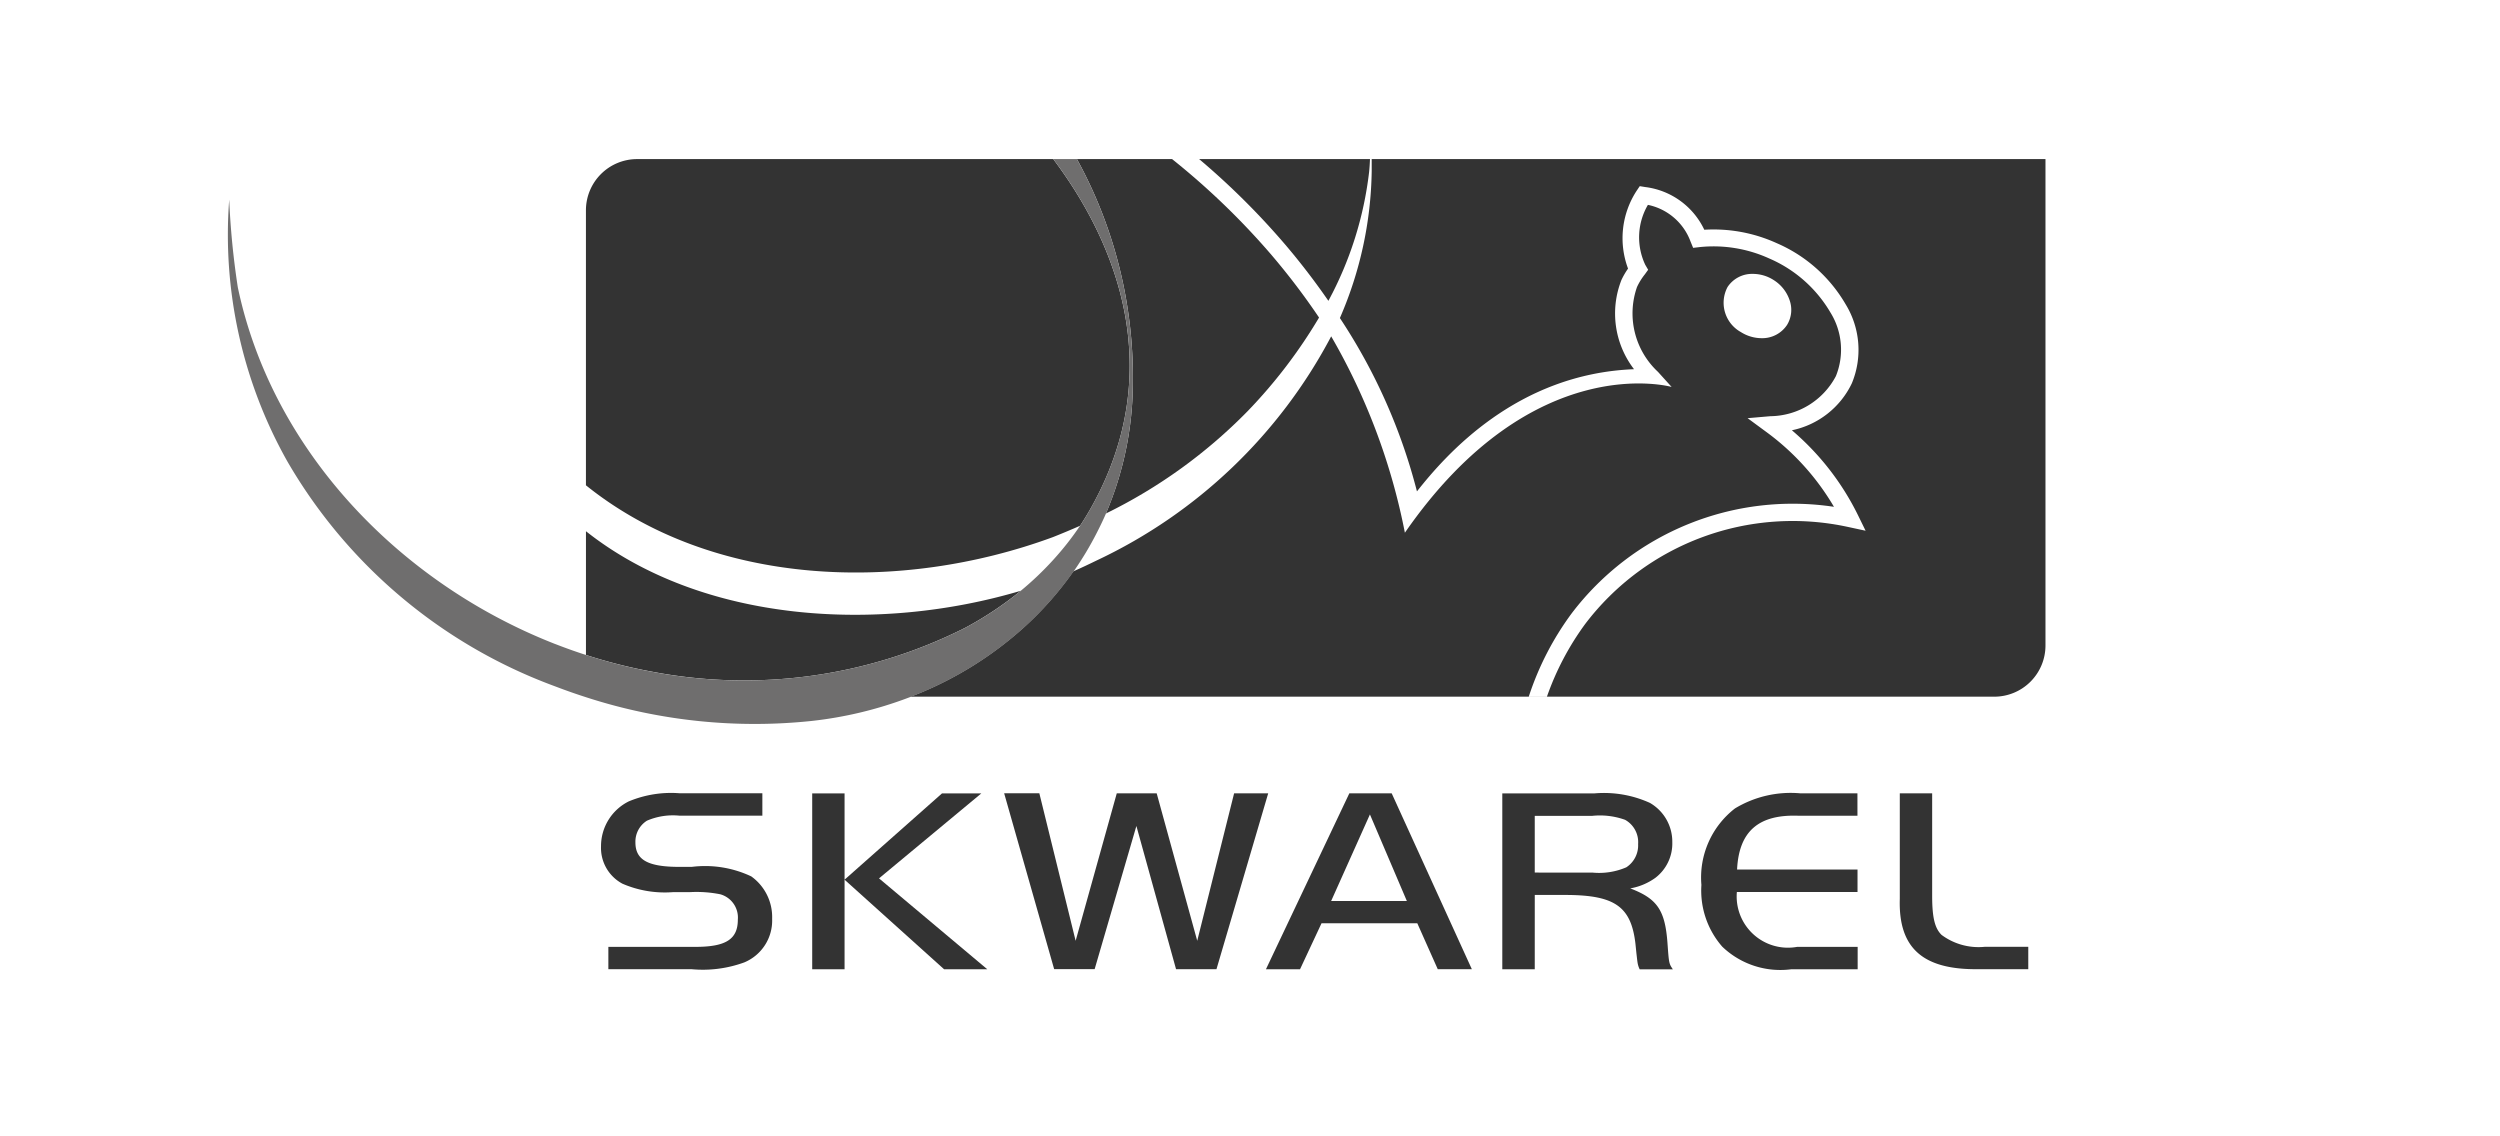
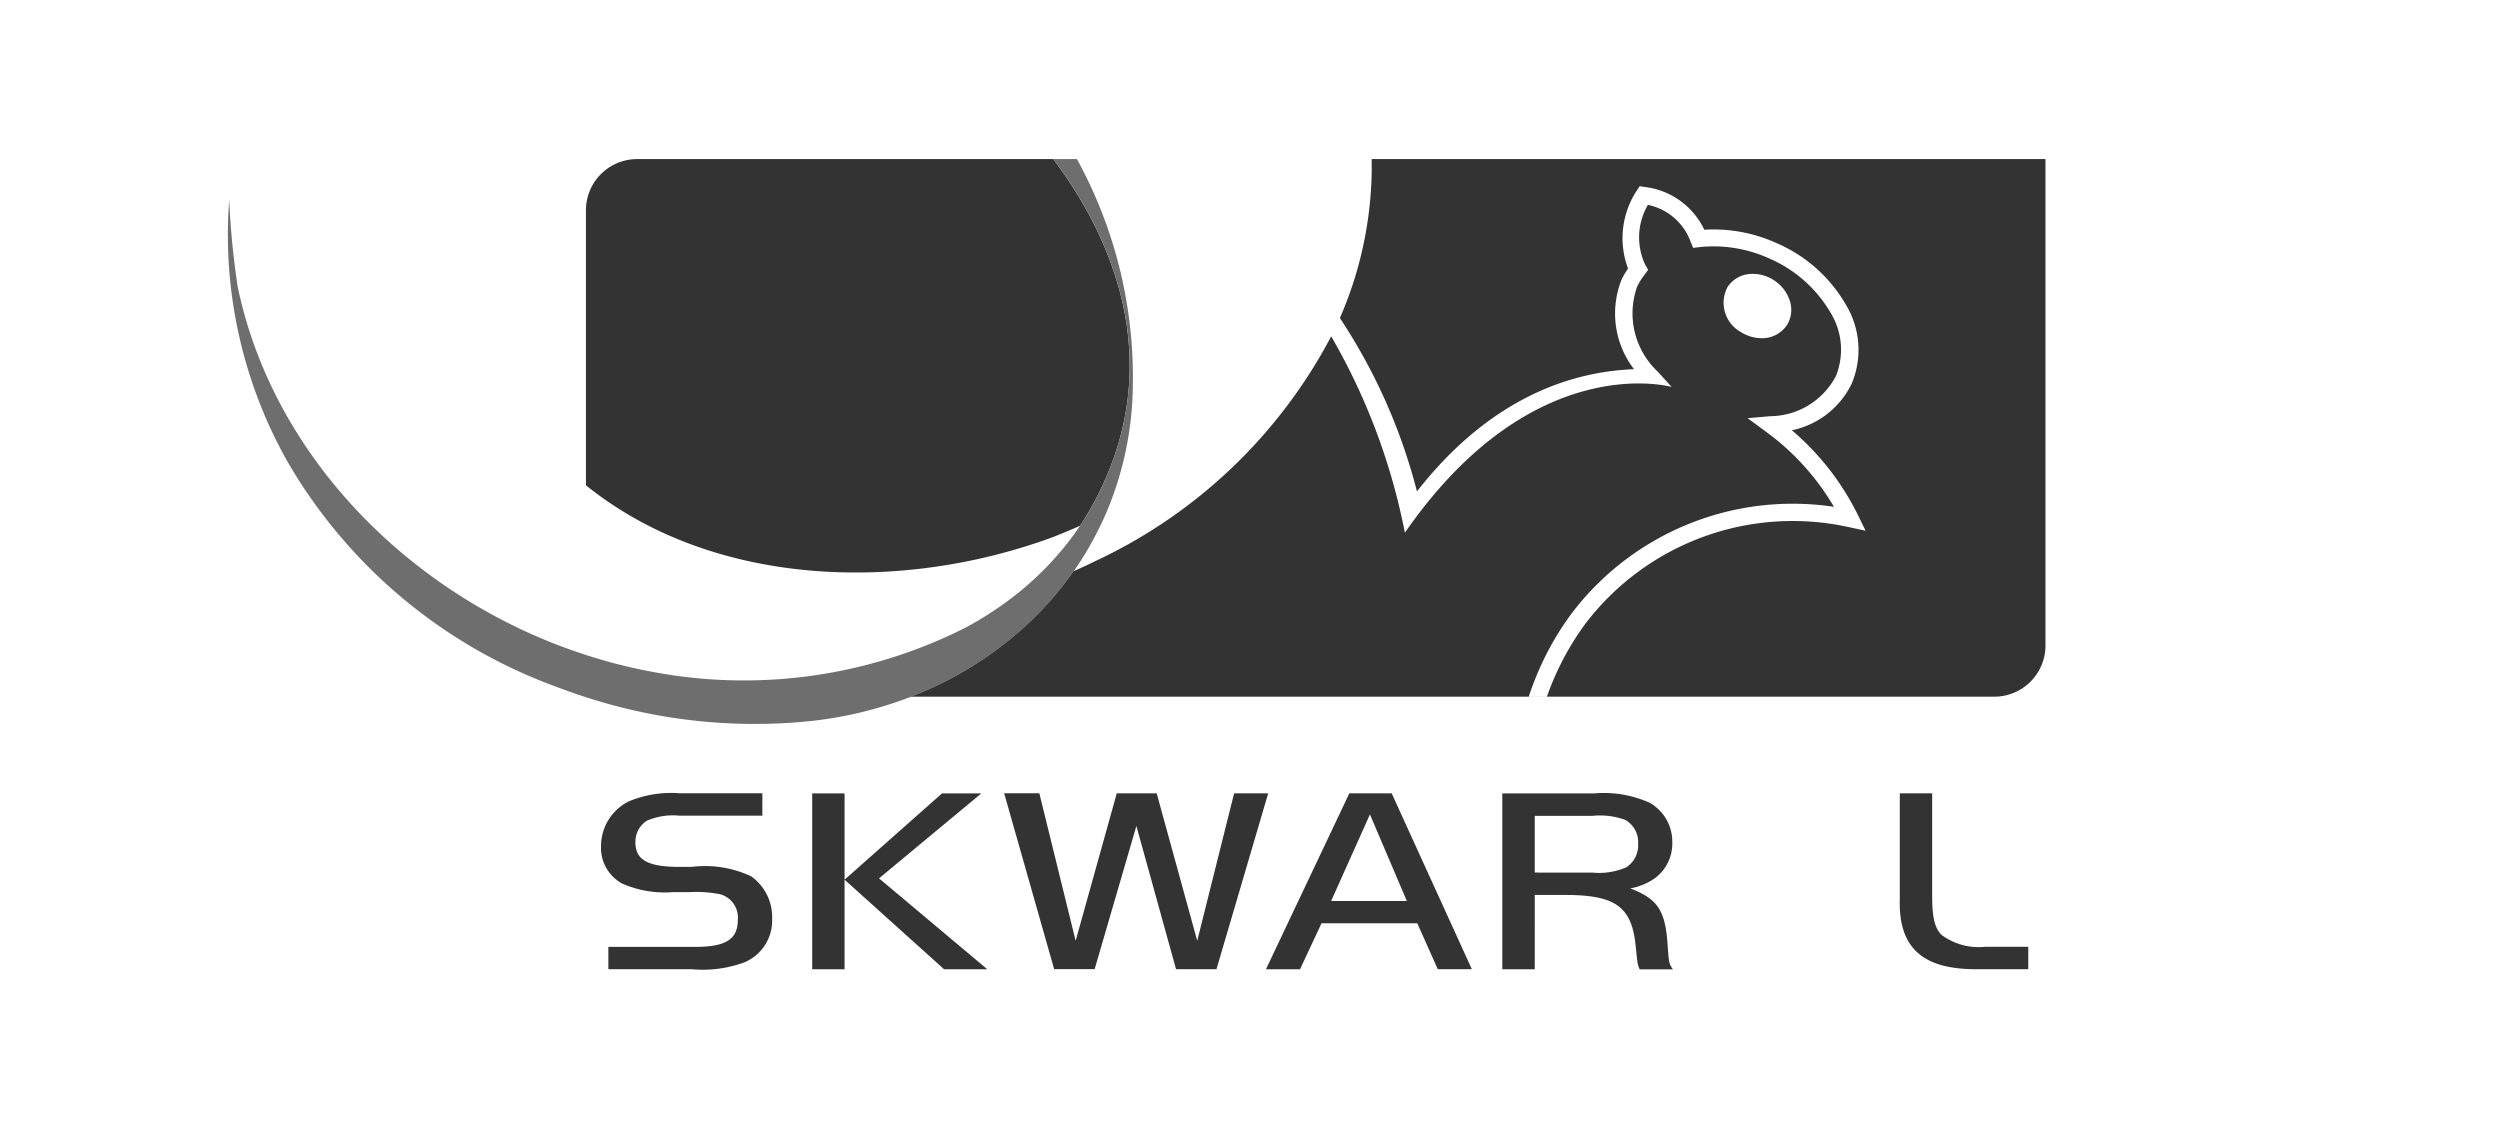
<svg xmlns="http://www.w3.org/2000/svg" width="110" height="50" viewBox="0 0 110 50">
  <g id="Groupe_1951" data-name="Groupe 1951" transform="translate(13321.999 6637)">
    <rect id="Rectangle_1987" data-name="Rectangle 1987" width="110" height="50" rx="2" transform="translate(-13321.999 -6637)" fill="none" />
    <g id="Calque_2" data-name="Calque 2" transform="translate(-13311.998 -6630)">
      <g id="Calque_1" data-name="Calque 1">
-         <path id="Tracé_7719" data-name="Tracé 7719" d="M32.469,20.622a15.161,15.161,0,0,0,2.444-1.628c-6.234,1.857-14.008,1.437-19.132-2.62v5.444a22.739,22.739,0,0,0,2.887.732A21.571,21.571,0,0,0,32.469,20.622Z" fill="#333" />
        <path id="Tracé_7720" data-name="Tracé 7720" d="M36.328,16.633q.6-.238,1.195-.5a13.07,13.07,0,0,0,.743-1.278,13.308,13.308,0,0,0,.966-2.421C40.517,7.959,39.055,3.609,36.343,0H18.033a2.253,2.253,0,0,0-2.253,2.253v12.1C21.363,18.845,29.631,19.1,36.328,16.633Z" fill="#333" />
        <path id="Tracé_7721" data-name="Tracé 7721" d="M50.354,0V.527a16.758,16.758,0,0,1-1.4,6.467,25.066,25.066,0,0,1,3.391,7.627c1.27-1.609,4.386-5.174,9.551-5.376a4.023,4.023,0,0,1-.553-3.927,3.317,3.317,0,0,1,.29-.5,3.818,3.818,0,0,1,.38-3.427l.135-.2.24.039a3.327,3.327,0,0,1,2.6,1.879,6.7,6.7,0,0,1,3.177.586,6.467,6.467,0,0,1,3.046,2.7,3.837,3.837,0,0,1,.268,3.473,3.768,3.768,0,0,1-2.637,2.064,11.628,11.628,0,0,1,2.9,3.72l.343.7-.763-.164a11.464,11.464,0,0,0-11.567,4.257,12.215,12.215,0,0,0-1.69,3.206h-.8a12.88,12.88,0,0,1,1.89-3.666A12.21,12.21,0,0,1,70.693,15.3,10.927,10.927,0,0,0,67.708,12l-.815-.6,1-.087a3.3,3.3,0,0,0,2.885-1.763,3.1,3.1,0,0,0-.24-2.8,5.758,5.758,0,0,0-2.694-2.378,5.909,5.909,0,0,0-3.06-.5l-.287.034-.111-.27a2.55,2.55,0,0,0-1.879-1.622,2.833,2.833,0,0,0-.118,2.635l.129.221-.149.206a2.725,2.725,0,0,0-.342.553,3.515,3.515,0,0,0,.924,3.734l.6.663s-6.1-1.729-11.737,6.414a27.816,27.816,0,0,0-3.243-8.641,22.462,22.462,0,0,1-10.312,9.858c-.344.168-.689.332-1.039.485a14.77,14.77,0,0,1-2.185,2.472,15.966,15.966,0,0,1-4.655,2.914c-.111.043-.221.084-.324.126H77.746A2.253,2.253,0,0,0,80,21.409V0ZM66.01,5.631a1.294,1.294,0,0,1,1.119-.58,1.7,1.7,0,0,1,.912.272,1.676,1.676,0,0,1,.7.884A1.272,1.272,0,0,1,68.627,7.3a1.305,1.305,0,0,1-1.122.58,1.713,1.713,0,0,1-.906-.268A1.474,1.474,0,0,1,66.01,5.631Z" fill="#333" />
-         <path id="Tracé_7722" data-name="Tracé 7722" d="M38.657,15.595a22.643,22.643,0,0,0,6.234-4.5,22.329,22.329,0,0,0,3.146-4.122,30.442,30.442,0,0,0-2.131-2.8A32.552,32.552,0,0,0,41.571,0H37.384a19.935,19.935,0,0,1,2.462,9.838,14.7,14.7,0,0,1-1.188,5.757Z" fill="#333" />
-         <path id="Tracé_7723" data-name="Tracé 7723" d="M46.556,3.771a30.863,30.863,0,0,1,1.892,2.466A15.75,15.75,0,0,0,50.239.575c.02-.191.032-.382.039-.575H42.761a32.83,32.83,0,0,1,3.795,3.771Z" fill="#333" />
        <path id="Tracé_7724" data-name="Tracé 7724" d="M37.384,0h-1.04c2.712,3.609,4.174,7.959,2.888,12.432a13.308,13.308,0,0,1-.966,2.421,13.07,13.07,0,0,1-.743,1.278,13.037,13.037,0,0,1-1.179,1.5l-.017.019a13.77,13.77,0,0,1-1.414,1.345,15.161,15.161,0,0,1-2.444,1.628,21.616,21.616,0,0,1-13.8,1.931,22.739,22.739,0,0,1-2.887-.735q-.657-.212-1.3-.462l-.066-.025c-.031-.012-.062-.023-.092-.036C7.569,18.622,1.968,12.823.462,5.638A35.244,35.244,0,0,1,.084,1.784,20.325,20.325,0,0,0,2.637,13.292,22.635,22.635,0,0,0,14.318,23.16l.158.059q.679.259,1.368.478a24.005,24.005,0,0,0,9.868,1.025A17.4,17.4,0,0,0,29.968,23.7l.09-.034c.111-.042.221-.083.324-.126a15.966,15.966,0,0,0,4.659-2.914,14.771,14.771,0,0,0,2.19-2.472A14.3,14.3,0,0,0,38.27,16.42c.138-.27.27-.544.391-.825a14.7,14.7,0,0,0,1.184-5.757A19.935,19.935,0,0,0,37.384,0Z" fill="#6f6e6e" />
        <path id="Tracé_7725" data-name="Tracé 7725" d="M16.767,34.662H20.6c1.344,0,1.864-.337,1.864-1.2a1.064,1.064,0,0,0-.774-1.114,5.351,5.351,0,0,0-1.356-.093H19.6a4.687,4.687,0,0,1-2.211-.371,1.785,1.785,0,0,1-.945-1.648,2.2,2.2,0,0,1,1.216-1.973,4.823,4.823,0,0,1,2.235-.36h3.648v.987H19.9a2.893,2.893,0,0,0-1.437.221,1.091,1.091,0,0,0-.506.952c0,.774.546,1.08,1.943,1.08h.533a4.755,4.755,0,0,1,2.621.418,2.2,2.2,0,0,1,.919,1.869,1.994,1.994,0,0,1-1.224,1.915,5.324,5.324,0,0,1-2.321.3H16.767Z" fill="#333" />
        <path id="Tracé_7726" data-name="Tracé 7726" d="M27.16,35.648H25.736V27.91H27.16Zm4.286-7.738h1.73l-4.5,3.738,4.764,4h-1.9L27.16,31.706Z" fill="#333" />
        <path id="Tracé_7727" data-name="Tracé 7727" d="M37.327,34.395l1.81-6.489h1.756l1.784,6.489L44.3,27.906h1.5l-2.276,7.738H41.745L40,29.343l-1.837,6.3H36.382l-2.2-7.738h1.548Z" fill="#333" />
        <path id="Tracé_7728" data-name="Tracé 7728" d="M49.37,27.906h1.863l3.527,7.738h-1.5l-.9-2.02H48.146L47.2,35.648H45.7Zm-.8,4.737H51.9l-1.624-3.808Z" fill="#333" />
        <path id="Tracé_7729" data-name="Tracé 7729" d="M57.528,35.648H56.1V27.91h4.046a4.88,4.88,0,0,1,2.45.418,1.968,1.968,0,0,1,.984,1.73,1.9,1.9,0,0,1-.745,1.567,2.674,2.674,0,0,1-1.105.464c1.184.452,1.53.952,1.637,2.391.066.916.066.916.239,1.172H62.146a1,1,0,0,1-.093-.29c-.013-.07-.027-.209-.053-.43l-.04-.395c-.187-1.636-.892-2.147-3.021-2.159h-1.41Zm2.528-4.255a3.027,3.027,0,0,0,1.5-.231,1.151,1.151,0,0,0,.52-1.022,1.123,1.123,0,0,0-.573-1.068,3.271,3.271,0,0,0-1.45-.174H57.528v2.495Z" fill="#333" />
-         <path id="Tracé_7730" data-name="Tracé 7730" d="M71.727,28.893H69.145c-1.769-.07-2.634.684-2.715,2.368h5.3v.987H66.421a2.256,2.256,0,0,0,2.653,2.414h2.662v.986H68.812a3.692,3.692,0,0,1-3.034-.995,3.748,3.748,0,0,1-.917-2.716,3.842,3.842,0,0,1,1.477-3.366,4.732,4.732,0,0,1,2.888-.663h2.5Z" fill="#333" />
        <path id="Tracé_7731" data-name="Tracé 7731" d="M75.014,27.906v4.5c0,.986.12,1.437.413,1.729a2.729,2.729,0,0,0,1.916.523h1.9v.986H77.063c-2.462.035-3.537-.929-3.473-3.087V27.906Z" fill="#333" />
      </g>
    </g>
  </g>
</svg>